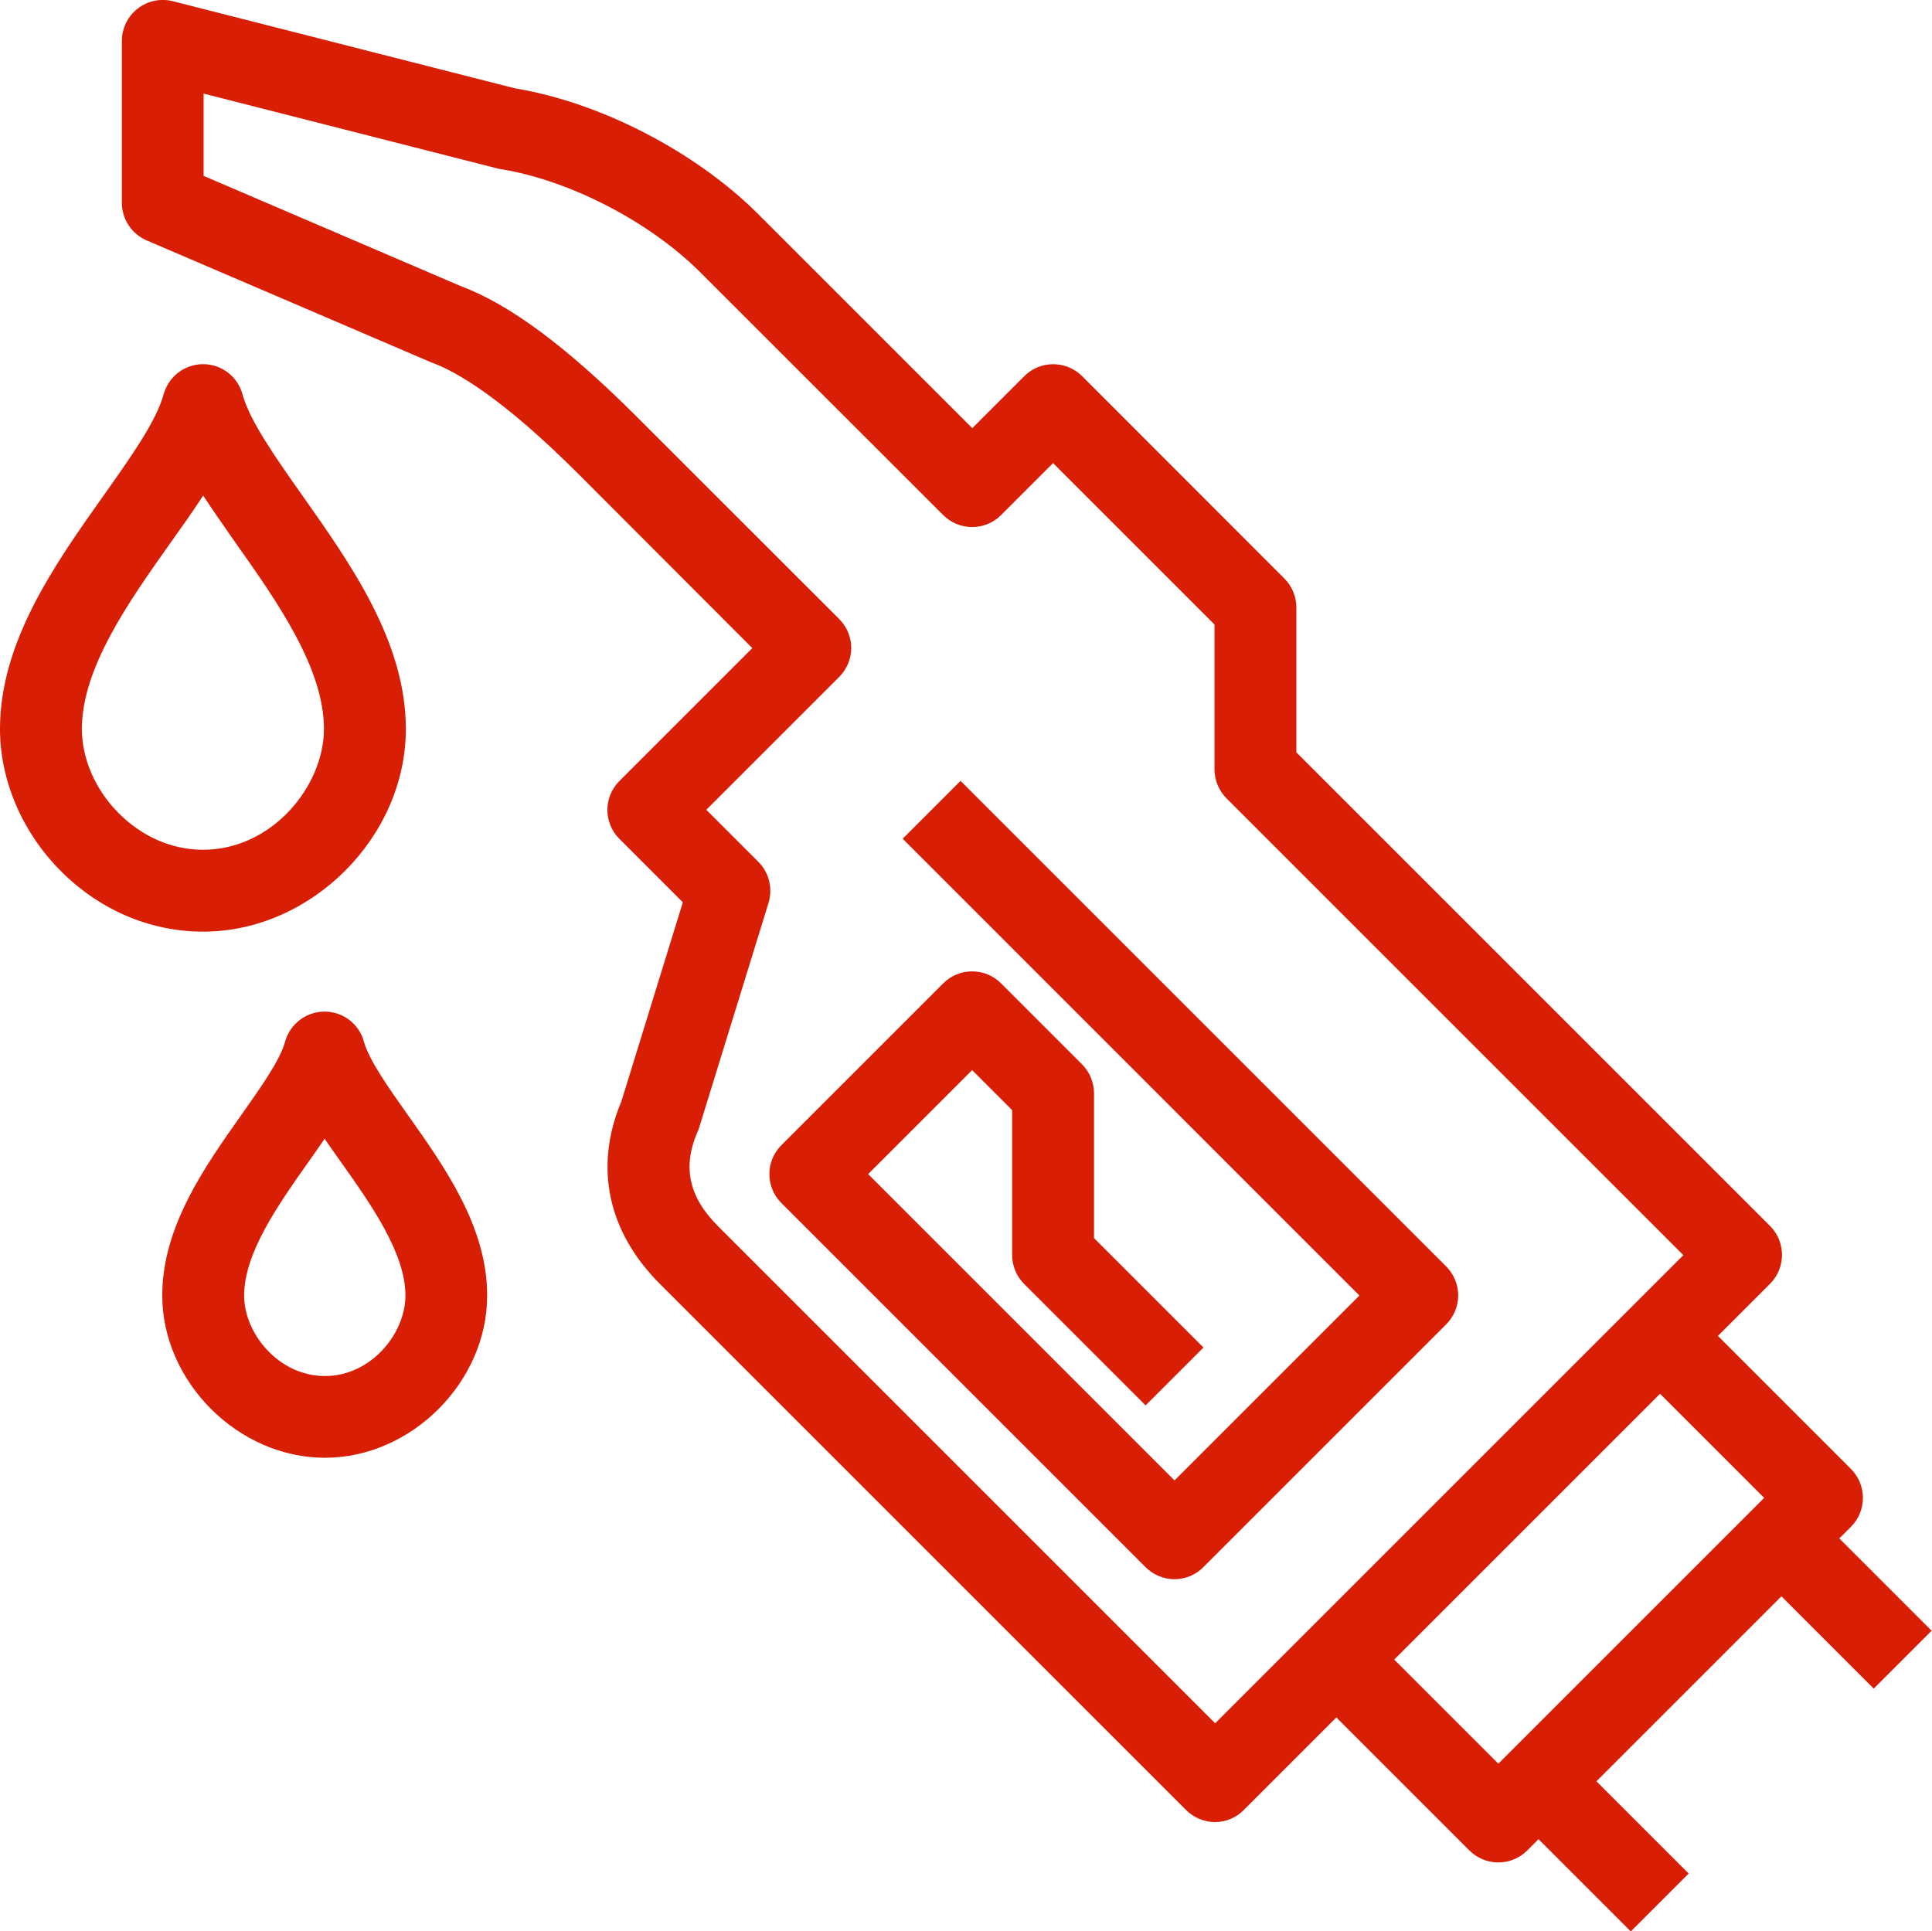
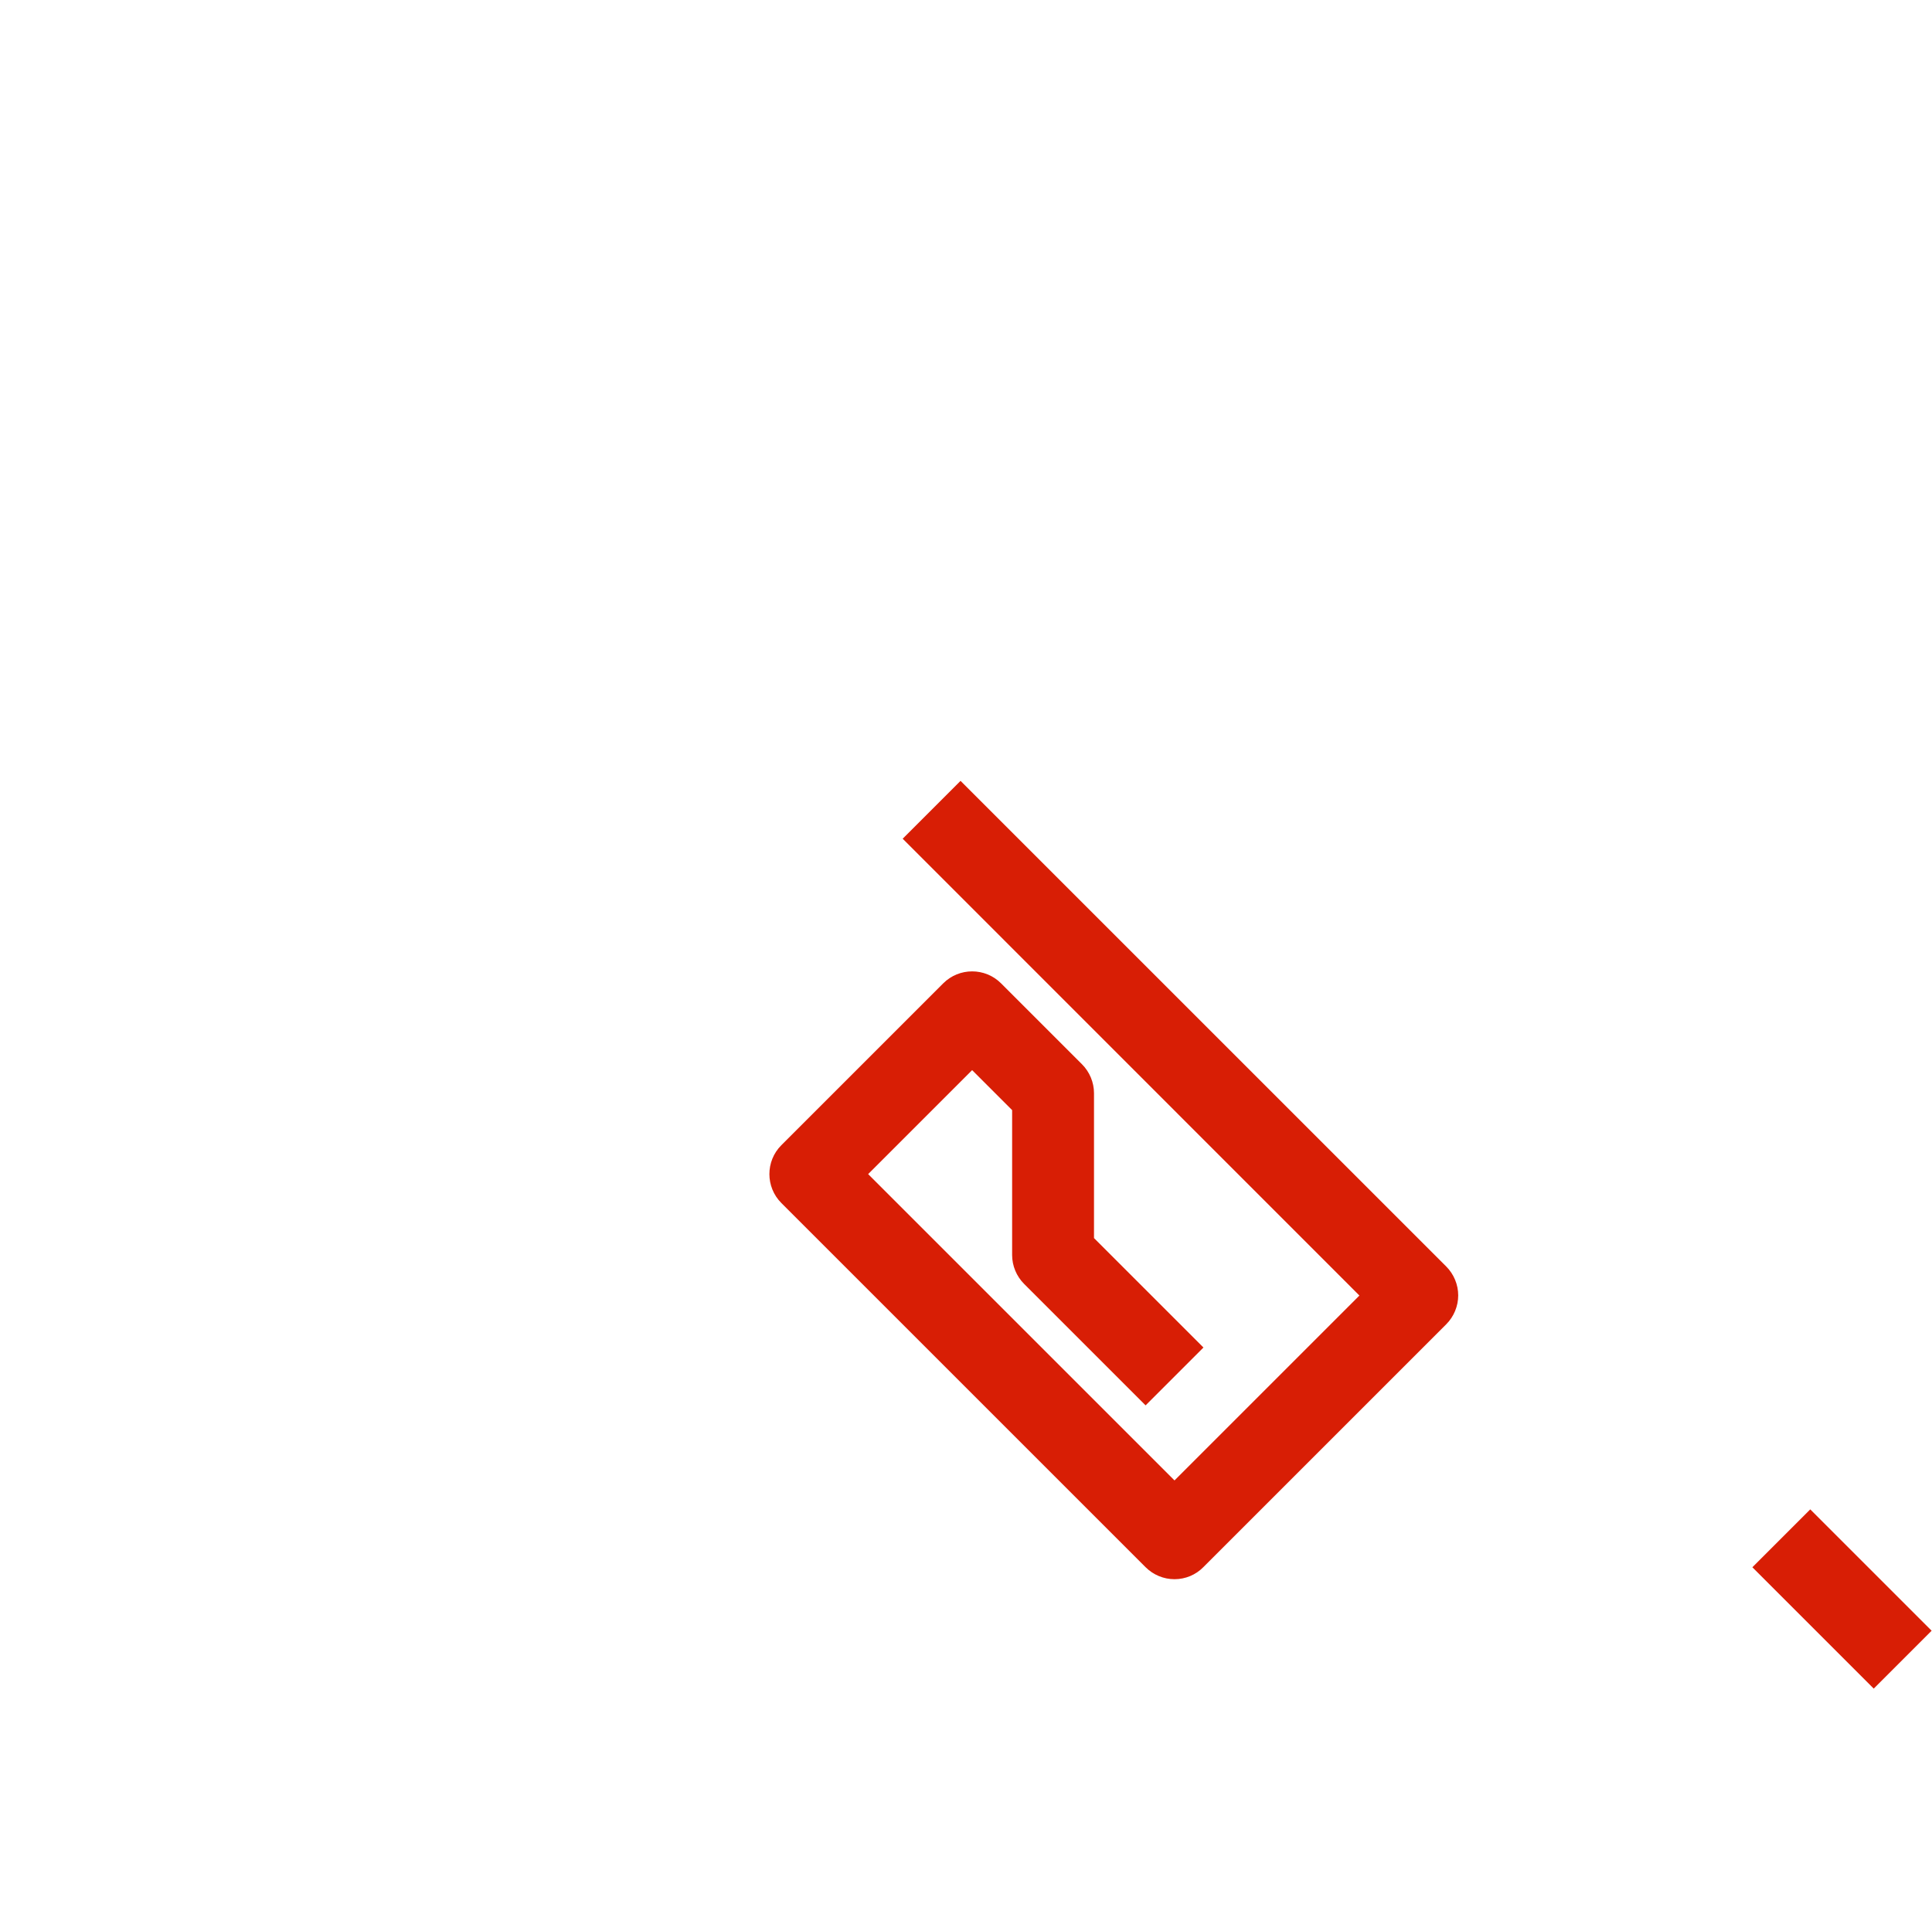
<svg xmlns="http://www.w3.org/2000/svg" version="1.1" id="Layer_1" x="0px" y="0px" viewBox="0 0 141.58 141.55" style="enable-background:new 0 0 141.58 141.55;" xml:space="preserve">
  <style type="text/css"> .st0{fill:#D81E05;} .st1{fill:none;stroke:#D81E05;stroke-width:6;stroke-linecap:round;stroke-linejoin:round;} </style>
  <g>
    <g>
-       <path class="st0" d="M89.04,133.54c-0.8,0-1.56-0.32-2.12-0.88L48.36,94.1c-3.84-3.84-4.84-8.59-2.82-13.39l4.5-14.58l-4.65-4.65 c-0.56-0.56-0.88-1.33-0.88-2.12s0.32-1.56,0.88-2.12l9.74-9.74L42.43,34.78c-5.55-5.55-8.92-7.52-10.77-8.2 c-0.05-0.02-0.1-0.04-0.15-0.06l-20.76-8.9c-1.1-0.47-1.82-1.56-1.82-2.76V3c0-0.93,0.43-1.8,1.16-2.37 c0.73-0.57,1.68-0.77,2.58-0.54l25.09,6.39c6.25,1.03,13.23,4.64,17.82,9.23l15.67,15.67l3.81-3.81c1.17-1.17,3.07-1.17,4.24,0 L94.12,42.4c0.56,0.56,0.88,1.33,0.88,2.12v10.62l34.71,34.71c1.17,1.17,1.17,3.07,0,4.24l-38.56,38.56 C90.6,133.22,89.83,133.54,89.04,133.54z M51.76,59.35l3.81,3.81c0.79,0.79,1.07,1.94,0.75,3.01l-5.08,16.46 c-0.03,0.11-0.07,0.21-0.12,0.31c-1.12,2.58-0.65,4.78,1.49,6.92l36.44,36.44l34.31-34.31L89.88,58.51 C89.32,57.95,89,57.18,89,56.39V45.77L77.17,33.94l-3.81,3.81c-1.17,1.17-3.07,1.17-4.24,0l-17.8-17.79 c-3.73-3.73-9.62-6.77-14.66-7.57c-0.09-0.01-0.18-0.03-0.27-0.06L14.92,6.86v6.03l18.87,8.09c3.55,1.32,7.76,4.45,12.87,9.56 L61.5,45.37c0.56,0.56,0.88,1.33,0.88,2.12s-0.32,1.56-0.88,2.12L51.76,59.35z" />
-     </g>
+       </g>
    <g>
-       <path class="st0" d="M109.8,136.5L109.8,136.5c-0.8,0-1.56-0.32-2.12-0.88l-11.86-11.86l4.24-4.24l9.74,9.74l19.48-19.48 l-9.74-9.74l4.24-4.24l11.86,11.86c1.17,1.17,1.17,3.07,0,4.24l-23.73,23.73C111.36,136.18,110.59,136.5,109.8,136.5z" />
-     </g>
+       </g>
    <g>
      <rect x="132.01" y="110.9" transform="matrix(0.707 -0.707 0.707 0.707 -43.321 129.789)" class="st0" width="6" height="12.58" />
    </g>
    <g>
-       <rect x="114.21" y="128.69" transform="matrix(0.707 -0.707 0.707 0.707 -61.117 122.423)" class="st0" width="6" height="12.58" />
-     </g>
+       </g>
    <g>
-       <path class="st0" d="M14.89,68.28c-3.93,0-7.68-1.62-10.55-4.56C1.58,60.9,0,57.14,0,53.42c0-6.38,4.03-12.08,7.59-17.1 c1.99-2.81,3.87-5.46,4.4-7.42c0.36-1.3,1.54-2.21,2.89-2.21s2.54,0.9,2.89,2.21c0.54,1.96,2.41,4.61,4.39,7.42 c3.55,5.03,7.58,10.72,7.58,17.1C29.75,61.34,22.81,68.28,14.89,68.28C14.89,68.28,14.89,68.28,14.89,68.28z M14.89,36.32 c-0.74,1.14-1.56,2.29-2.4,3.47C9.45,44.08,6,48.95,6,53.42c0,2.17,0.96,4.4,2.63,6.11c1.73,1.77,3.95,2.75,6.25,2.75c0,0,0,0,0,0 c5.07,0,8.86-4.68,8.86-8.86c0-4.47-3.44-9.34-6.48-13.64C16.44,38.6,15.63,37.45,14.89,36.32z" />
-     </g>
+       </g>
    <g>
-       <path class="st0" d="M23.81,106.84c-6.35,0-11.92-5.56-11.92-11.9c0-5.02,3.09-9.4,5.82-13.26c1.38-1.96,2.82-3.98,3.18-5.33 c0.36-1.3,1.54-2.21,2.89-2.21l0,0c1.35,0,2.54,0.9,2.89,2.21c0.37,1.34,1.8,3.37,3.19,5.33c2.74,3.86,5.84,8.24,5.84,13.26 C35.71,101.28,30.15,106.84,23.81,106.84z M23.79,83.46c-0.38,0.56-0.78,1.12-1.18,1.69c-2.21,3.13-4.72,6.68-4.72,9.8 c0,2.78,2.53,5.9,5.92,5.9c3.38,0,5.9-3.11,5.9-5.9c0-3.11-2.51-6.66-4.73-9.79C24.57,84.58,24.17,84.02,23.79,83.46z" />
-     </g>
+       </g>
    <g>
      <path class="st0" d="M86.07,115.74c-0.8,0-1.56-0.32-2.12-0.88L57.26,88.17c-1.17-1.17-1.17-3.07,0-4.24l11.86-11.86 c1.17-1.17,3.07-1.17,4.24,0l5.93,5.93c0.56,0.56,0.88,1.33,0.88,2.12v10.62l8.02,8.02L83.95,103l-8.9-8.9 c-0.56-0.56-0.88-1.33-0.88-2.12V81.36l-2.93-2.93l-7.62,7.62l22.45,22.45l13.55-13.55L66.15,61.47l4.24-4.24l35.59,35.59 c0.56,0.56,0.88,1.33,0.88,2.12s-0.32,1.56-0.88,2.12l-17.8,17.8C87.63,115.42,86.87,115.74,86.07,115.74z" />
    </g>
  </g>
</svg>